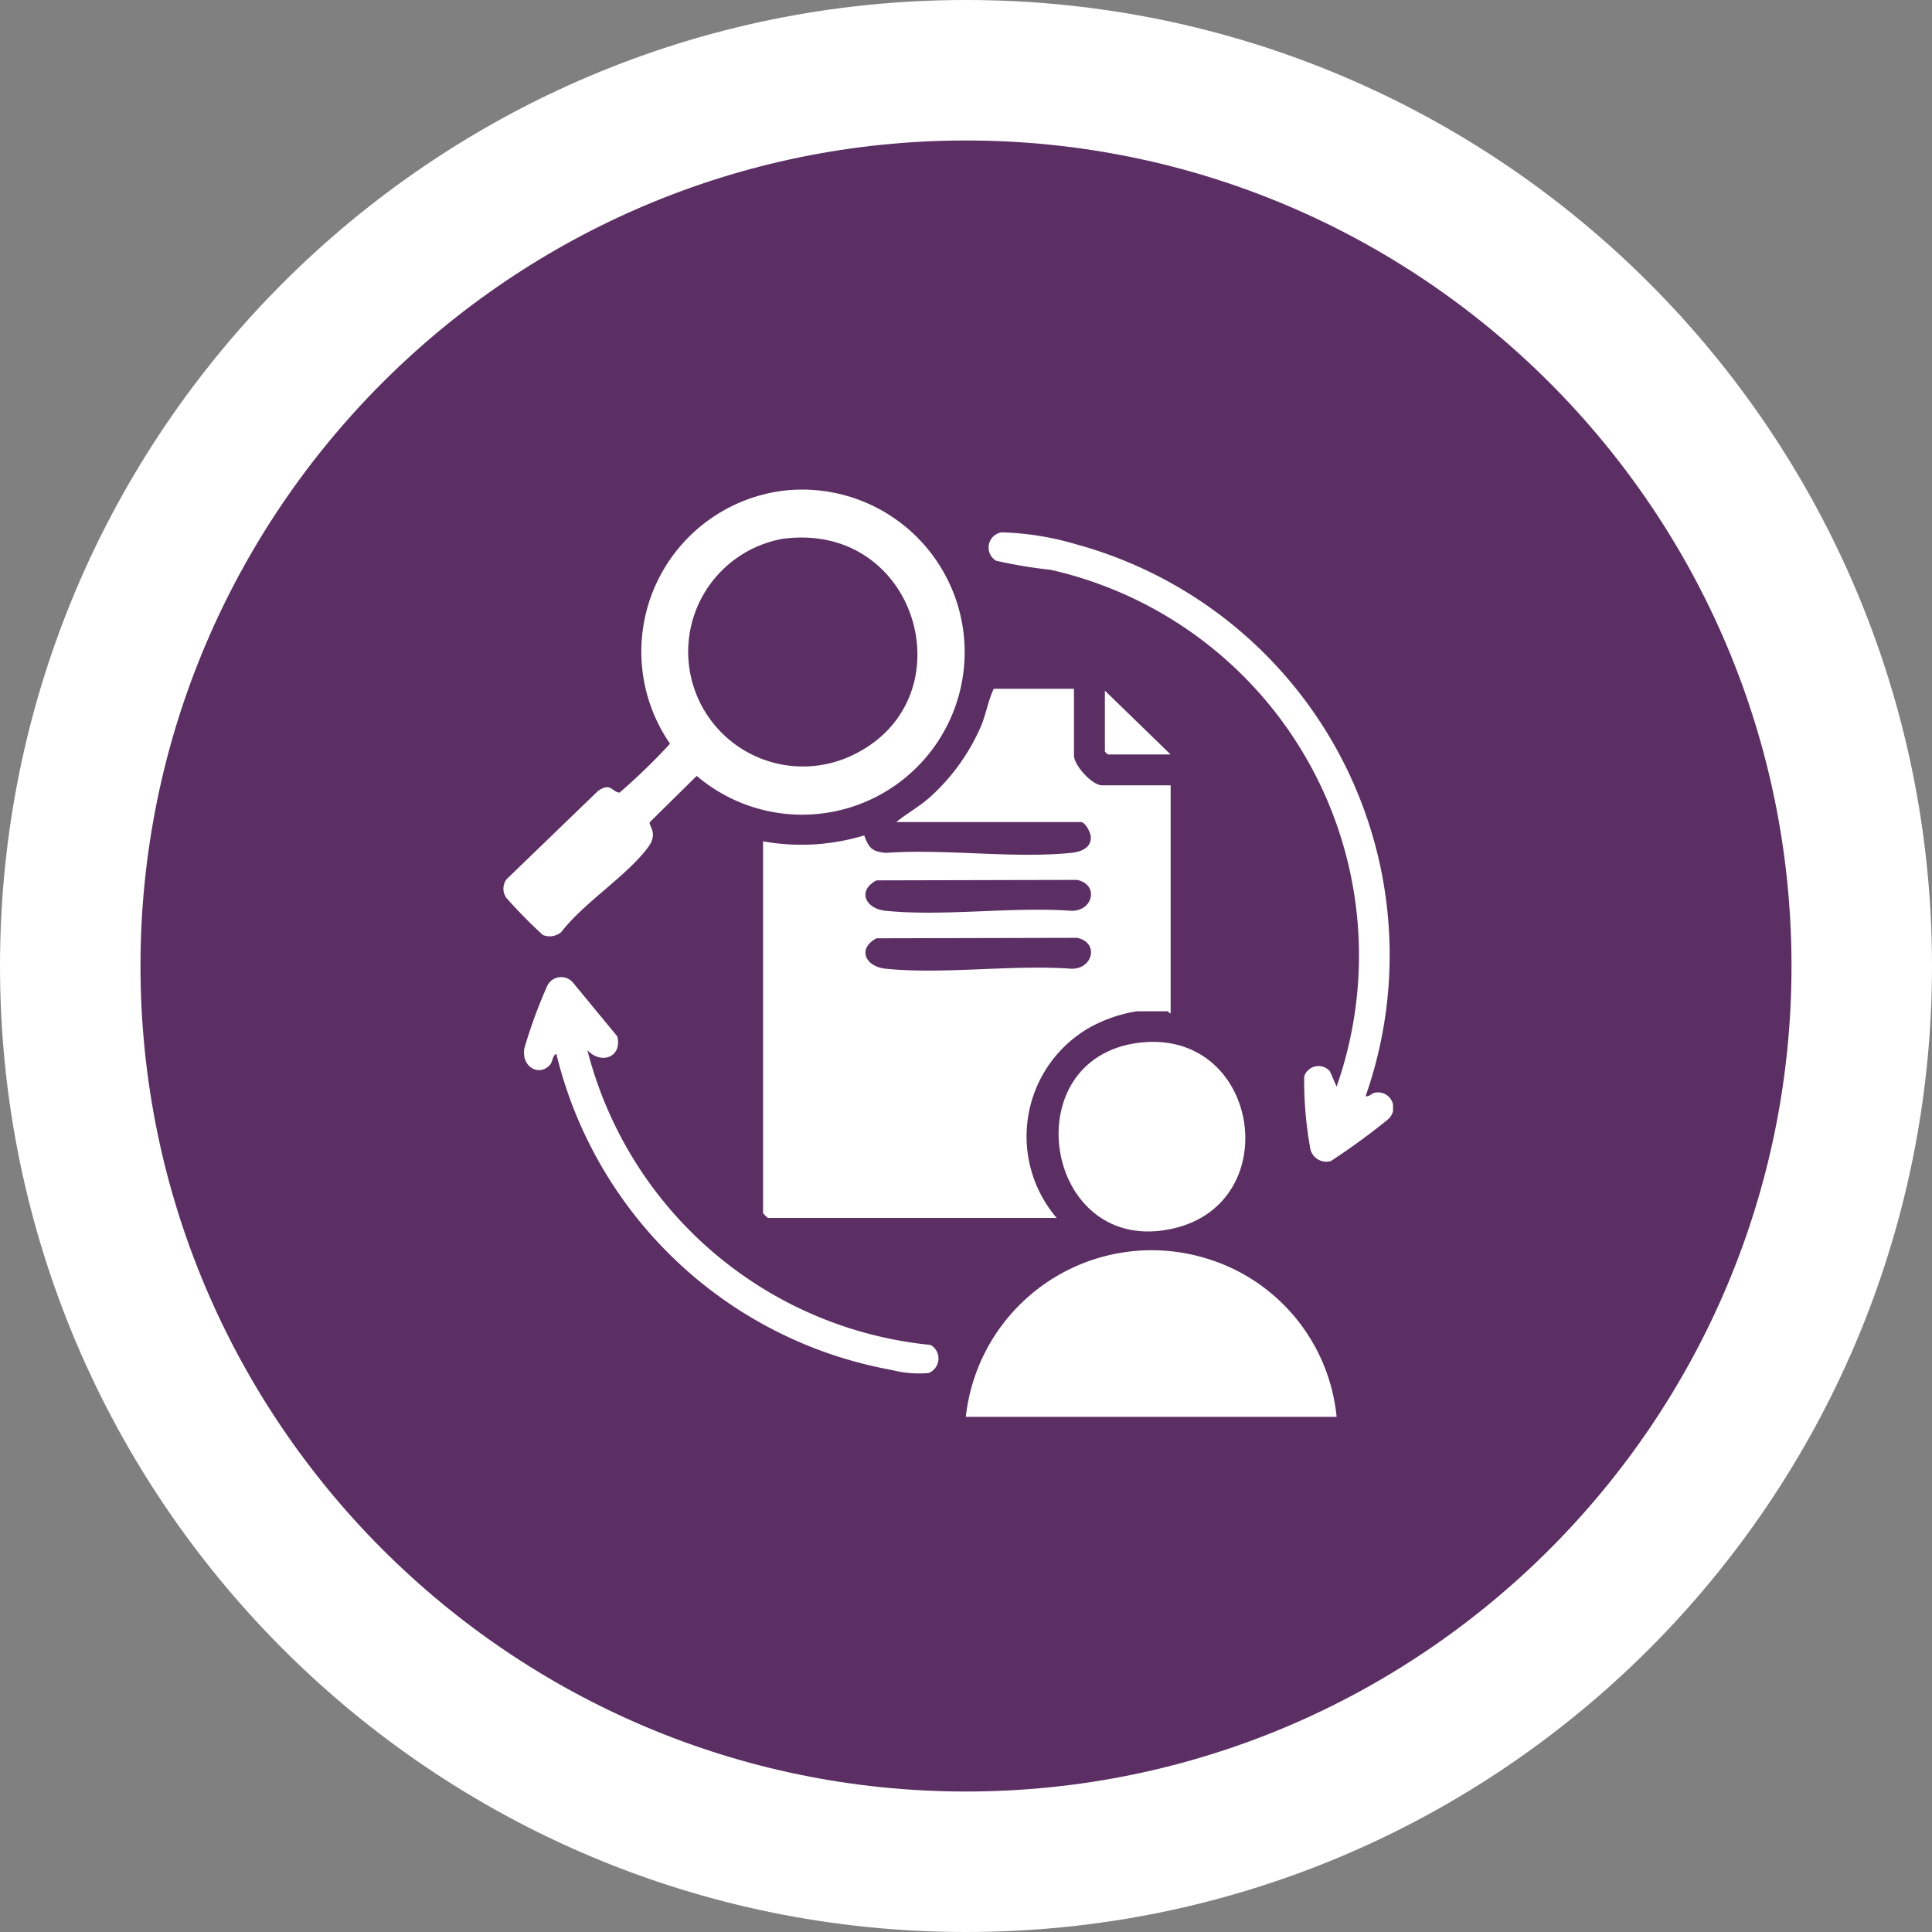
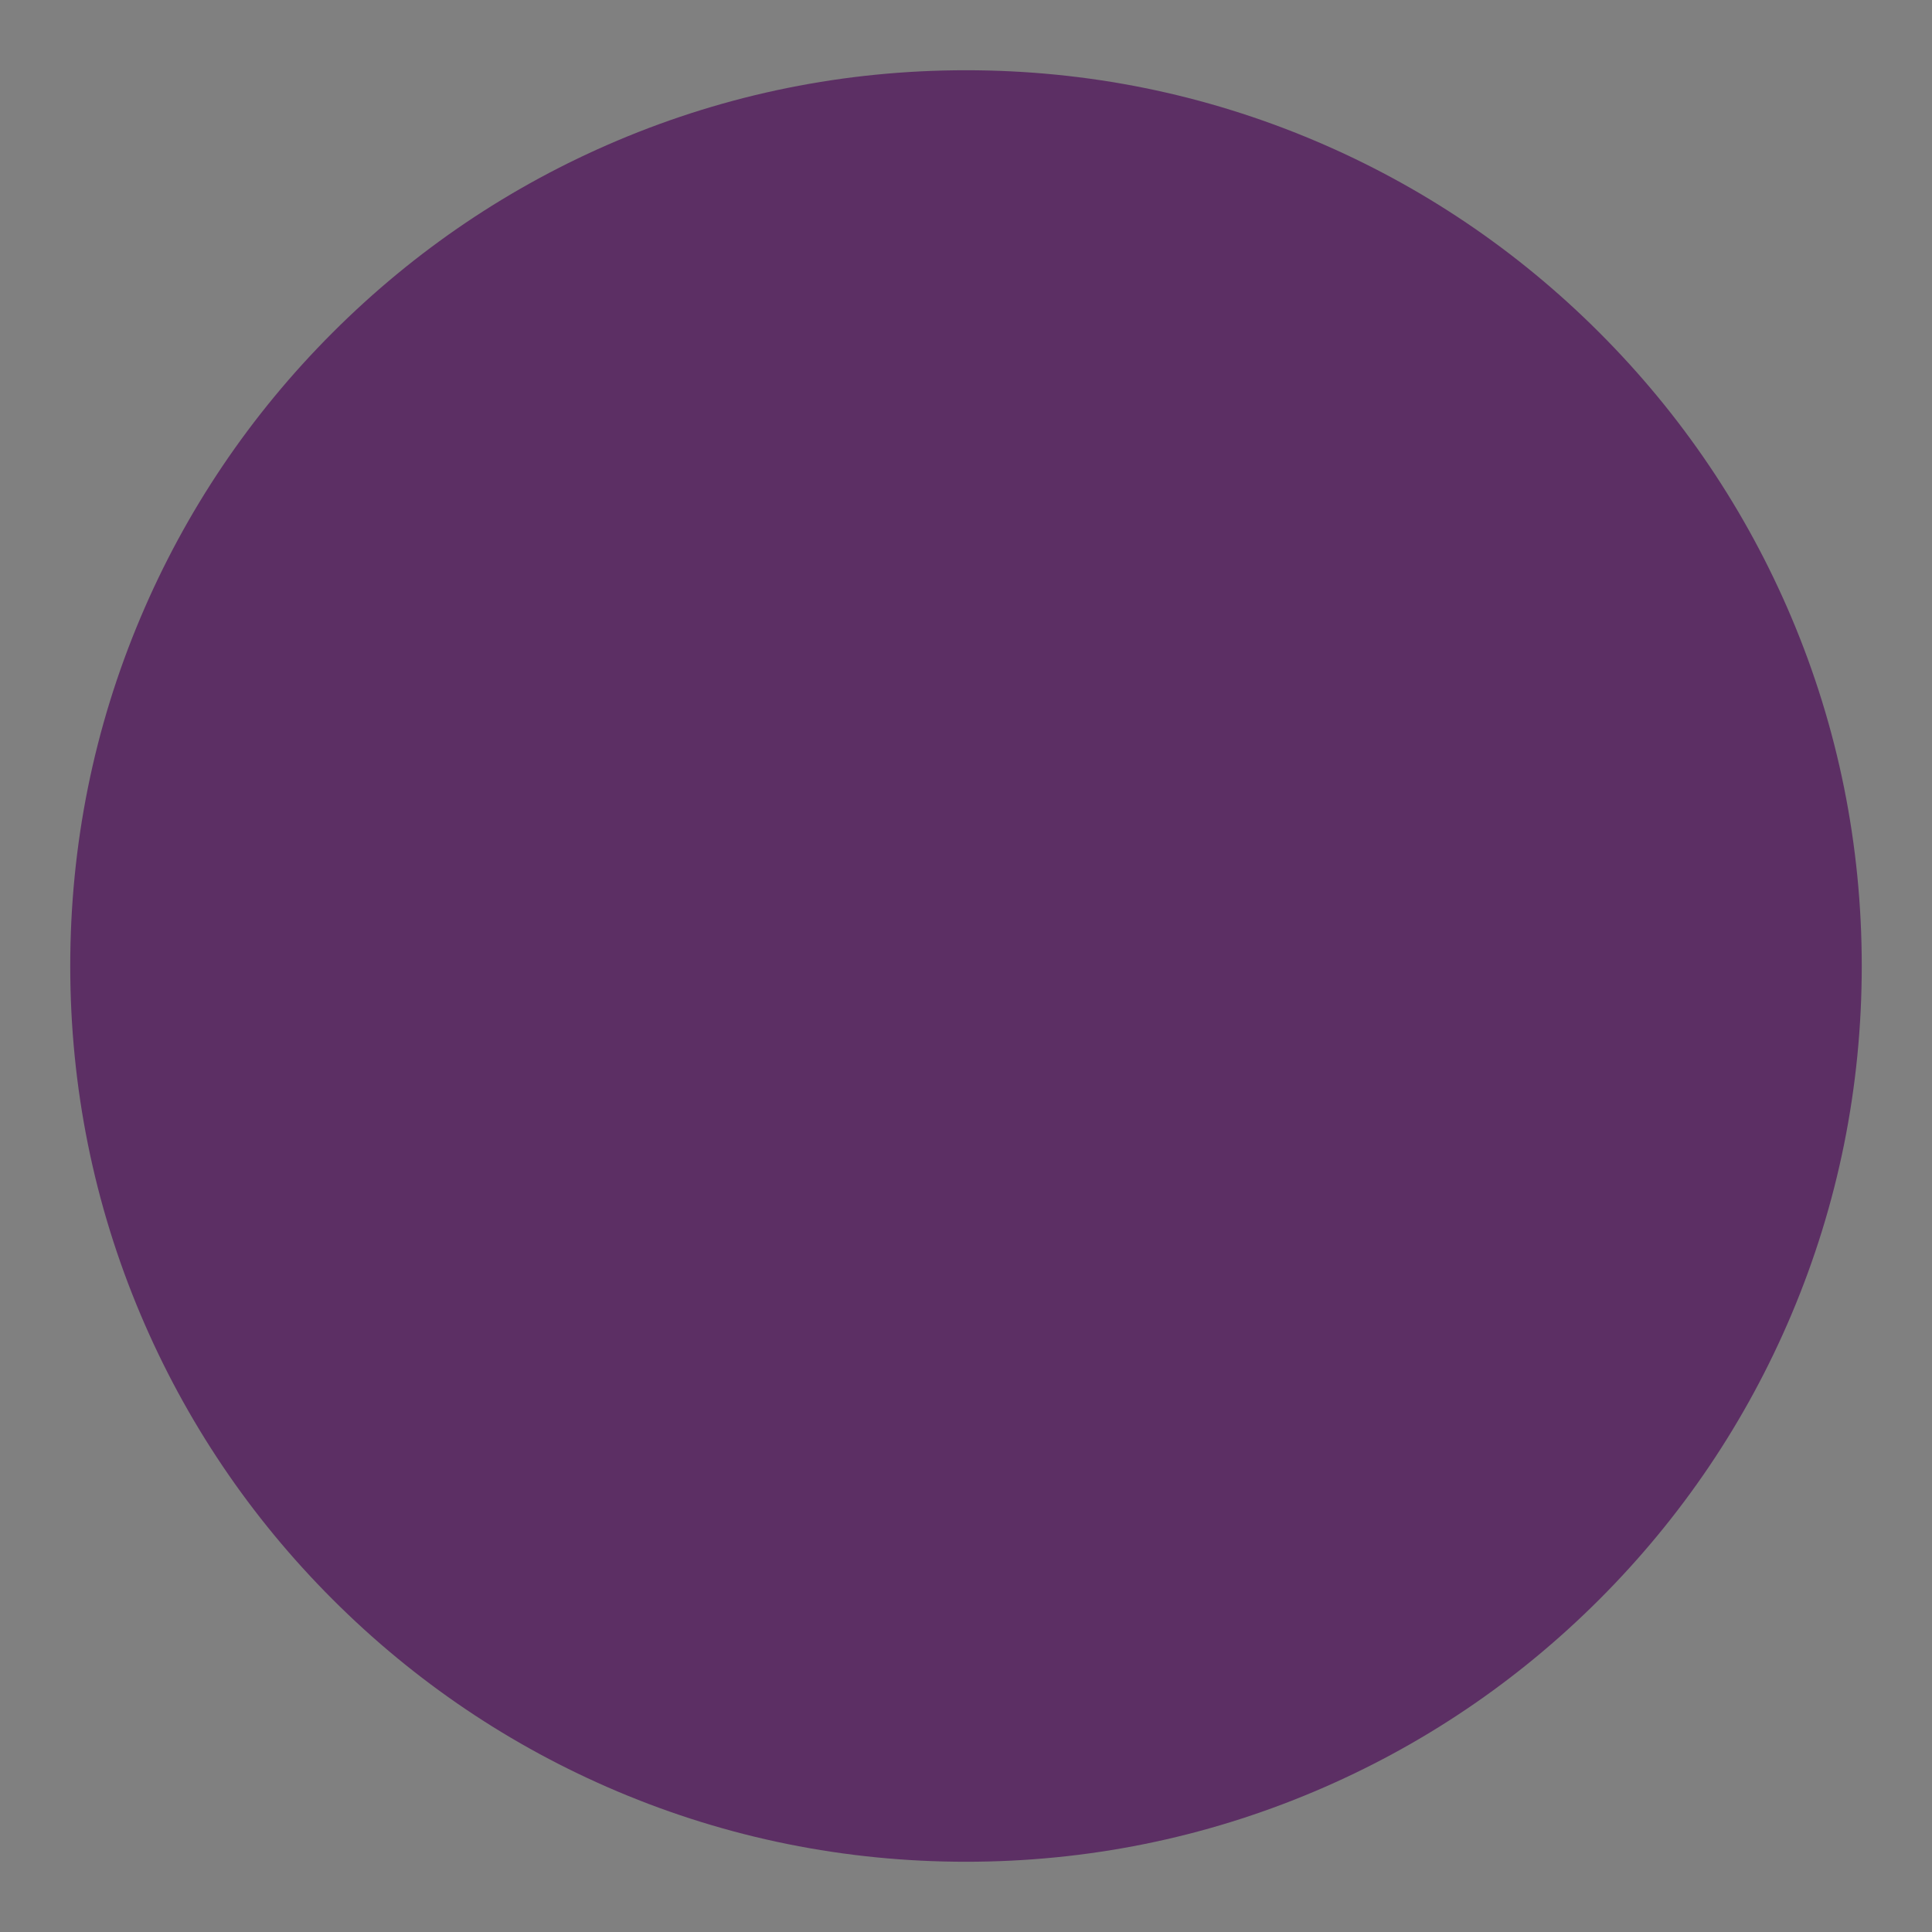
<svg xmlns="http://www.w3.org/2000/svg" width="82.511" height="82.511" viewBox="0 0 82.511 82.511">
  <rect x="0" y="0" width="82.511" height="82.511" fill="#808080" stroke="none" />
  <defs>
    <clipPath id="clip-path">
      <rect id="Rectangle_162" data-name="Rectangle 162" width="43" height="43" fill="#fff" />
    </clipPath>
    <clipPath id="clip-path-2">
-       <rect id="Rectangle_161" data-name="Rectangle 161" width="37.994" height="39.601" fill="#fff" />
-     </clipPath>
+       </clipPath>
  </defs>
  <g id="Group_378" data-name="Group 378" transform="translate(-641.744 -760.938)">
    <g id="Path_93" data-name="Path 93" transform="translate(641.744 760.938)" fill="#5c2f64">
      <path d="M 41.255 79.511 C 36.09 79.511 31.08 78.5 26.366 76.506 C 21.811 74.579 17.719 71.82 14.205 68.306 C 10.69 64.792 7.932 60.7 6.005 56.145 C 4.011 51.431 3 46.421 3 41.255 C 3 36.09 4.011 31.08 6.005 26.366 C 7.932 21.811 10.69 17.719 14.205 14.205 C 17.719 10.69 21.811 7.932 26.366 6.005 C 31.08 4.011 36.09 3 41.255 3 C 46.421 3 51.431 4.011 56.145 6.005 C 60.7 7.932 64.792 10.69 68.306 14.205 C 71.82 17.719 74.579 21.811 76.506 26.366 C 78.5 31.08 79.511 36.09 79.511 41.255 C 79.511 46.421 78.5 51.431 76.506 56.145 C 74.579 60.7 71.82 64.792 68.306 68.306 C 64.792 71.82 60.7 74.579 56.145 76.506 C 51.431 78.5 46.421 79.511 41.255 79.511 Z" stroke="none" />
-       <path d="M 41.255 6 C 21.815 6 6 21.815 6 41.255 C 6 60.695 21.815 76.511 41.255 76.511 C 60.695 76.511 76.511 60.695 76.511 41.255 C 76.511 21.815 60.695 6 41.255 6 M 41.255 7.62939453125e-06 C 64.04 7.62939453125e-06 82.511 18.471 82.511 41.255 C 82.511 64.04 64.04 82.511 41.255 82.511 C 18.471 82.511 7.62939453125e-06 64.04 7.62939453125e-06 41.255 C 7.62939453125e-06 18.471 18.471 7.62939453125e-06 41.255 7.62939453125e-06 Z" stroke="none" fill="#fff" />
    </g>
    <g id="Group_345" data-name="Group 345" transform="translate(661.054 780.55)">
      <g id="Group_344" data-name="Group 344" transform="translate(-0.054 -0.55)" clip-path="url(#clip-path)">
        <g id="Group_343" data-name="Group 343" transform="translate(2.243 1.847)">
          <g id="Group_342" data-name="Group 342" clip-path="url(#clip-path-2)">
            <g id="Group_341" data-name="Group 341">
              <g id="Group_340" data-name="Group 340" clip-path="url(#clip-path-2)">
-                 <path id="Path_171" data-name="Path 171" d="M133.793,89.824V92.67c0,.422.772,1.278,1.2,1.278h2.928v9.733c-.06.022-.1-.083-.124-.083h-1.32a6.178,6.178,0,0,0-2.128.759,5.36,5.36,0,0,0-1.295,8.067H120.72a1.376,1.376,0,0,1-.206-.206V96.34a9.235,9.235,0,0,0,4.321-.253c.194.539.335.689.917.747,2.535-.183,5.423.249,7.916,0,.4-.04.868-.2.843-.687-.01-.182-.233-.631-.429-.631h-7.877c.45-.366.962-.647,1.4-1.03a8.729,8.729,0,0,0,2.241-3.121c.2-.506.292-1.064.521-1.541Zm-8.436,8.183c-.822.437-.487,1.212.4,1.3,2.493.249,5.38-.182,7.916,0,.941.023,1.2-1.125.25-1.32Zm0,2.474c-.822.438-.487,1.213.4,1.3,2.493.249,5.38-.182,7.916,0,.941.023,1.2-1.125.25-1.32Z" transform="translate(-109.425 -81.318)" fill="#fff" />
                <path id="Path_172" data-name="Path 172" d="M31.94,12.661a6.942,6.942,0,1,1-3.806,12.192l-2,1.973c-.077.151.379.462-.075,1.072-.917,1.234-2.733,2.359-3.713,3.628a.768.768,0,0,1-.782.122A21.145,21.145,0,0,1,20.01,30.07a.675.675,0,0,1,0-.8L23.915,25.5c.548-.387.6.041.922.069a26.114,26.114,0,0,0,2.157-2.09A6.926,6.926,0,0,1,31.94,12.661m-.086,2.059A4.9,4.9,0,1,0,34.928,23.9c4.785-2.439,2.621-9.9-3.074-9.177" transform="translate(-19.878 -12.626)" fill="#fff" />
                <path id="Path_173" data-name="Path 173" d="M214.947,314.585H199.111a7.983,7.983,0,0,1,10.208-6.785,7.871,7.871,0,0,1,5.628,6.785" transform="translate(-179.362 -274.984)" fill="#fff" />
                <path id="Path_174" data-name="Path 174" d="M224.019,53.18c.158.028.248-.12.388-.148a.655.655,0,0,1,.563,1.142,29.862,29.862,0,0,1-2.433,1.775.7.7,0,0,1-.891-.6,16.122,16.122,0,0,1-.249-3.015.643.643,0,0,1,1.095-.223l.289.659A16.885,16.885,0,0,0,210.576,30.7a21.023,21.023,0,0,1-2.334-.388.656.656,0,0,1,.234-1.214,12.371,12.371,0,0,1,3.189.513A18.187,18.187,0,0,1,224.019,53.18" transform="translate(-187.197 -27.272)" fill="#fff" />
-                 <path id="Path_175" data-name="Path 175" d="M238.511,226.721c5.107-.617,6.3,6.783,1.491,7.925-5.532,1.314-6.94-7.266-1.491-7.925" transform="translate(-211.357 -203.098)" fill="#fff" />
                <path id="Path_176" data-name="Path 176" d="M30.573,204.668a16.835,16.835,0,0,0,14.661,12.6.668.668,0,0,1-.085,1.2,4.692,4.692,0,0,1-1.561-.128,18.047,18.047,0,0,1-14.337-13.5c-.168.054-.153.336-.273.469-.457.508-1.238.093-1.091-.72a21.315,21.315,0,0,1,.974-2.656.66.66,0,0,1,1.094-.146l1.9,2.306c.215.9-.709,1.212-1.282.582" transform="translate(-26.989 -180.738)" fill="#fff" />
                <path id="Path_177" data-name="Path 177" d="M255.81,93.295h-2.68a.821.821,0,0,1-.124-.124v-2.6Z" transform="translate(-227.318 -81.984)" fill="#fff" />
              </g>
            </g>
          </g>
        </g>
      </g>
    </g>
  </g>
</svg>